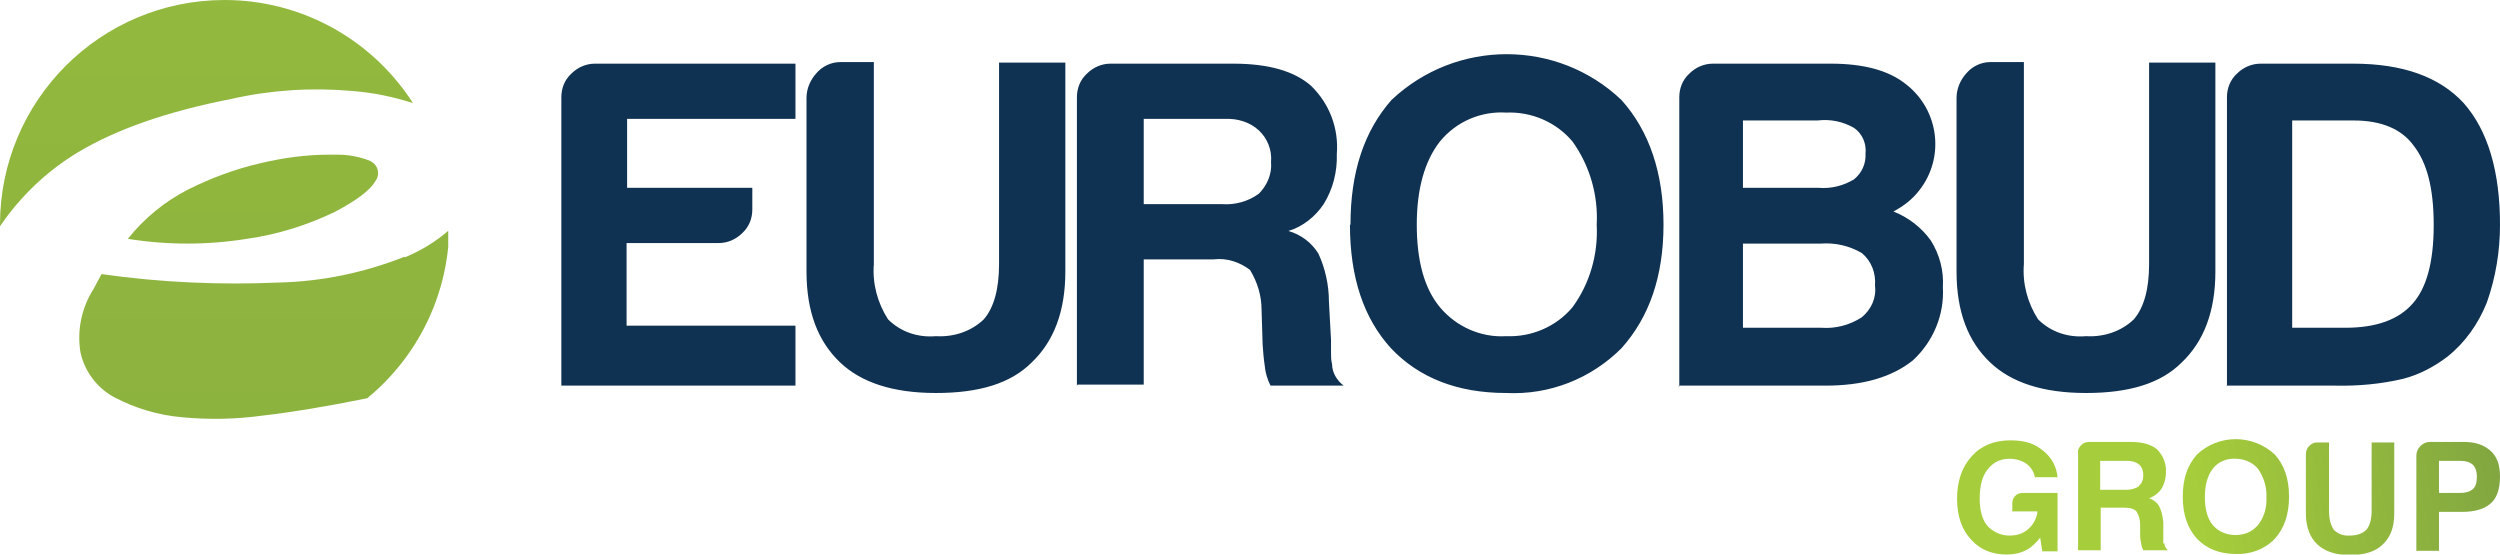
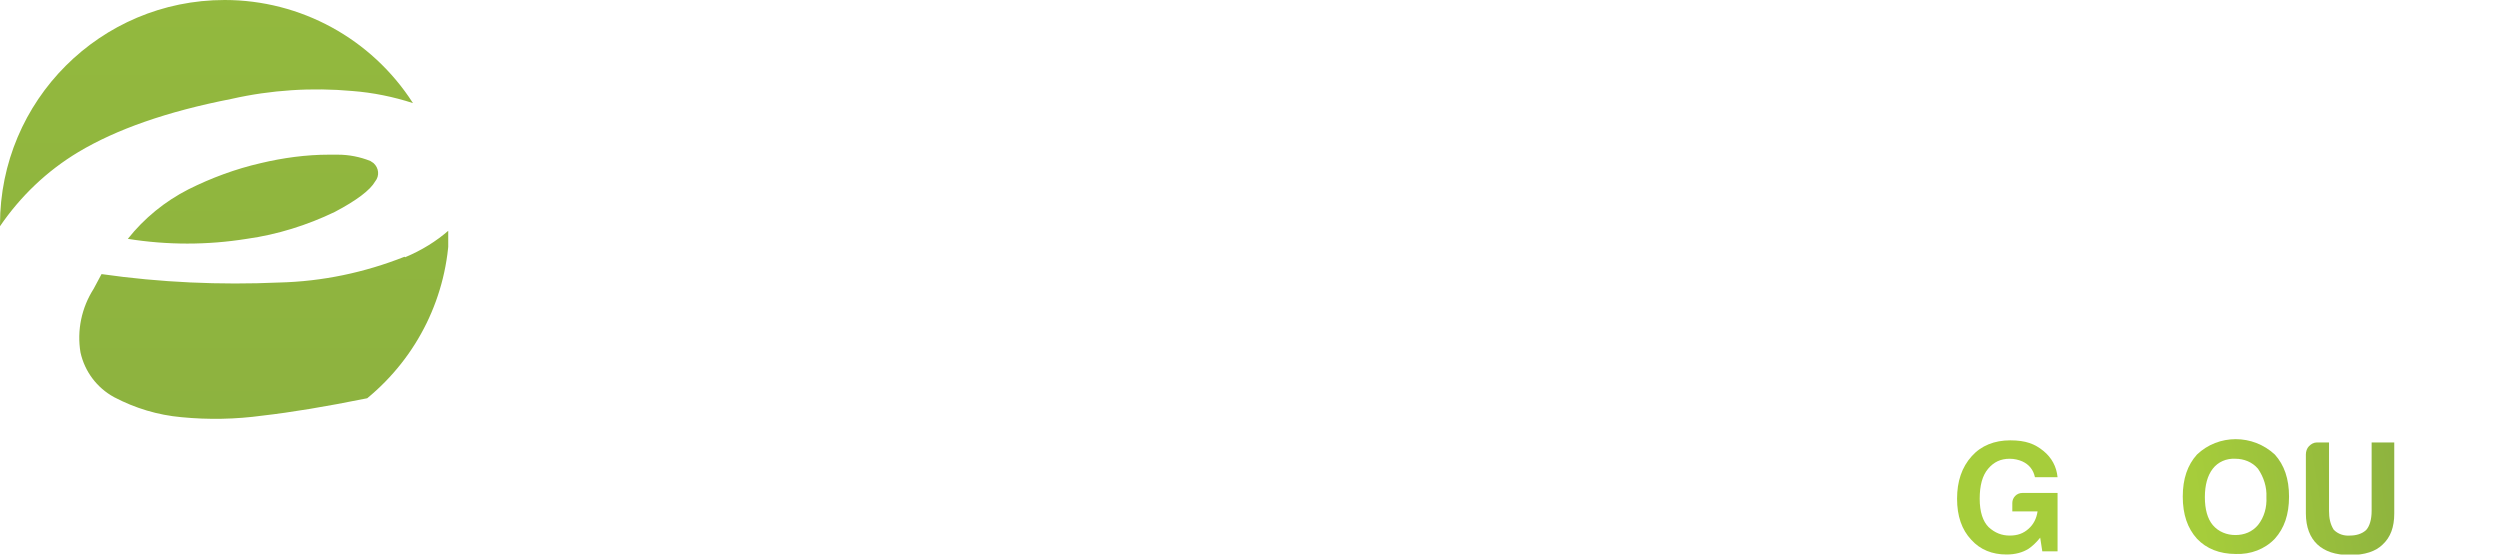
<svg xmlns="http://www.w3.org/2000/svg" xmlns:xlink="http://www.w3.org/1999/xlink" id="Layer_1" viewBox="0 0 475.2 105.4">
  <defs>
    <style>      .st0 {        fill: none;      }      .st1 {        fill: url(#linear-gradient2);      }      .st2 {        fill: url(#linear-gradient1);      }      .st3 {        fill: url(#linear-gradient3);      }      .st4 {        fill: url(#linear-gradient5);      }      .st5 {        fill: url(#linear-gradient4);      }      .st6 {        fill: url(#linear-gradient);      }      .st7 {        fill: #0f3152;      }      .st8 {        clip-path: url(#clippath);      }    </style>
    <clipPath id="clippath">
      <path class="st0" d="M76.9,48.8c-7.6,3-15.6,4.7-23.8,4.9-11.3.5-22.6,0-33.8-1.6l-1.5,2.8c-2.3,3.6-3.2,7.9-2.5,12.1.8,3.6,3.1,6.7,6.4,8.5,4,2.1,8.3,3.4,12.8,3.8,5.1.5,10.3.4,15.4-.3,5.3-.6,12-1.7,19.9-3.3,9.6-7.9,15.3-19.5,15.6-32h0c-2.5,2.2-5.3,3.9-8.4,5.2M62.5,29.4c-4.3,0-8.7.6-12.9,1.6-4.8,1.1-9.4,2.8-13.8,5-4.5,2.3-8.4,5.5-11.5,9.4h0c7.5,1.2,15.1,1.2,22.6,0,5.8-.8,11.5-2.6,16.7-5.1,4.2-2.2,6.8-4.2,7.7-5.8.9-1.1.7-2.6-.3-3.5-.2-.1-.4-.3-.6-.4-2-.8-4.1-1.2-6.2-1.2s-1.2,0-1.8,0M42.7,0C19.1,0,0,19.1,0,42.7v.3c3.9-5.7,8.9-10.5,14.9-14.1,7.2-4.3,16.8-7.7,29.1-10.1,7.5-1.7,15.3-2.2,23-1.5,3.9.3,7.8,1.1,11.5,2.3C70.6,7.3,57.1,0,42.7,0h0" />
    </clipPath>
    <linearGradient id="linear-gradient" x1="-823.7" y1="497.3" x2="-823.5" y2="497.3" gradientTransform="translate(-1794152.7 -2768641.4) rotate(-90) scale(3361.7 3607.8)" gradientUnits="userSpaceOnUse">
      <stop offset="0" stop-color="#799d42" />
      <stop offset="1" stop-color="#a6cd3b" />
    </linearGradient>
    <linearGradient id="linear-gradient1" x1="488.9" y1="87.4" x2="418.2" y2="99" gradientTransform="matrix(1,0,0,1,0,0)" xlink:href="#linear-gradient" />
    <linearGradient id="linear-gradient2" x1="487.8" y1="80.8" x2="417.1" y2="92.3" gradientTransform="matrix(1,0,0,1,0,0)" xlink:href="#linear-gradient" />
    <linearGradient id="linear-gradient3" x1="487.3" y1="77.6" x2="416.6" y2="89.2" gradientTransform="matrix(1,0,0,1,0,0)" xlink:href="#linear-gradient" />
    <linearGradient id="linear-gradient4" x1="489.3" y1="90" x2="418.7" y2="101.6" gradientTransform="matrix(1,0,0,1,0,0)" xlink:href="#linear-gradient" />
    <linearGradient id="linear-gradient5" x1="488.4" y1="84.1" x2="417.7" y2="95.6" gradientTransform="matrix(1,0,0,1,0,0)" xlink:href="#linear-gradient" />
  </defs>
  <g>
-     <path class="st7" d="M435.6,62.3h10.2c5.8,0,10.1-1.5,12.8-4.6,2.6-2.9,4-7.8,4-14.9s-1.3-11.9-3.8-15.1c-2.3-3.2-6.2-4.8-11.4-4.8h-11.7v39.4h0ZM423.3,73.4V18.5c0-1.7.6-3.3,1.9-4.5,1.2-1.2,2.8-1.9,4.5-1.9h17.6c9.4,0,16.4,2.5,21,7.5,4.6,5.2,6.9,13,6.9,23.1,0,5-.8,10-2.5,14.8-1.6,4-4.1,7.6-7.5,10.3-2.5,1.9-5.3,3.4-8.4,4.2-4.2,1-8.6,1.4-13,1.3h-20.6,0ZM384.7,11.9v38.3c-.3,3.7.7,7.4,2.7,10.5,2.4,2.4,5.7,3.5,9.1,3.2,3.4.2,6.7-.9,9.1-3.2,1.9-2.2,2.9-5.7,2.9-10.5V11.9h12.6v39.7c0,7.6-2.2,13.3-6.4,17.3-4,4-10,5.8-18.2,5.8s-14.2-2-18.2-5.8c-4.2-4-6.4-9.6-6.4-17.3V18.6c0-1.7.7-3.4,1.9-4.7,1.1-1.3,2.8-2.1,4.5-2.1h6.4ZM331.3,62.3h14.9c2.7.2,5.4-.5,7.7-2,1.8-1.5,2.8-3.7,2.5-6,.2-2.4-.7-4.7-2.5-6.2-2.4-1.4-5.1-2-7.8-1.8h-14.8v16h0ZM331.3,35.7h14.4c2.4.2,4.7-.4,6.7-1.6,1.5-1.2,2.3-3,2.2-4.9.2-1.9-.6-3.8-2.2-4.9-2.1-1.2-4.5-1.7-6.9-1.4h-14.2v13h0ZM319.2,73.4V18.5c0-1.7.6-3.3,1.9-4.5,1.2-1.2,2.8-1.9,4.5-1.9h22.4c6.3,0,11.1,1.3,14.4,4,6.2,4.9,7.3,13.9,2.4,20.1-1.3,1.7-3,3-4.9,4,2.8,1.1,5.3,3,7.1,5.5,1.7,2.7,2.5,5.8,2.3,8.9.3,5.2-1.8,10.3-5.7,13.9-4,3.2-9.5,4.8-16.6,4.8h-27.9v.2ZM256.7,42.7c0-10,2.6-17.8,7.8-23.7,12.3-11.6,31.5-11.6,43.7,0,5.3,5.9,8,13.9,8,23.7s-2.7,17.6-8,23.5c-5.8,5.8-13.7,8.9-21.9,8.5-9.3,0-16.6-2.9-21.9-8.5-5.2-5.7-7.8-13.5-7.8-23.5h0ZM269.3,42.7c0,6.8,1.4,12.1,4.4,15.7,3.1,3.7,7.8,5.8,12.6,5.5,4.8.2,9.5-1.8,12.6-5.5,3.3-4.5,4.9-10.1,4.6-15.7.3-5.6-1.3-11.2-4.6-15.8-3.1-3.7-7.8-5.7-12.6-5.5-4.8-.3-9.5,1.7-12.6,5.5-2.9,3.7-4.4,9-4.4,15.8M217.4,38.8h14.8c2.5.2,5.1-.5,7.1-2,1.6-1.6,2.5-3.8,2.3-6,.2-2.3-.7-4.5-2.3-6-1.7-1.6-4.1-2.3-6.4-2.2h-15.5v16.2h0ZM204.7,73.4V18.5c0-1.7.6-3.3,1.9-4.5,1.2-1.2,2.8-1.9,4.5-1.9h23.3c6.7,0,11.6,1.4,14.8,4.2,3.5,3.4,5.3,8.1,4.9,13,.1,3.3-.7,6.6-2.5,9.5-1.6,2.4-4,4.3-6.7,5.1,2.4.7,4.4,2.2,5.7,4.3,1.3,2.8,2,6,2,9.1l.4,7.3v2.3c0,.8,0,1.6.2,2.3,0,1.6.9,3.1,2.2,4.1h-13.9c-.6-1.2-1-2.5-1.1-3.8-.2-1.3-.3-2.6-.4-4l-.2-6.6c0-2.7-.8-5.3-2.2-7.6-2-1.5-4.4-2.3-6.9-2h-13.3v23.8h-12.6ZM166.1,11.9v38.3c-.3,3.7.7,7.4,2.7,10.5,2.4,2.4,5.7,3.5,9.1,3.2,3.4.2,6.7-.9,9.1-3.2,1.9-2.2,2.9-5.7,2.9-10.5V11.9h12.6v39.7c0,7.6-2.2,13.3-6.4,17.3-4,4-10,5.8-18.2,5.8s-14.2-2-18.2-5.8c-4.2-4-6.4-9.6-6.4-17.3V18.6c0-1.7.7-3.4,1.9-4.7,1.1-1.3,2.8-2.1,4.5-2.1h6.4ZM106.7,73.4V18.5c0-1.7.6-3.3,1.9-4.5,1.2-1.2,2.8-1.9,4.5-1.9h38.1v10.5h-32v13.1h23.8v4.1c0,1.7-.6,3.3-1.9,4.5-1.2,1.2-2.8,1.9-4.5,1.9h-17.5v15.7h32.1v11.4h-44.5Z" />
    <g class="st8">
      <rect class="st6" x="0" y="0" width="85.2" height="79.6" />
    </g>
  </g>
  <g>
    <path class="st2" d="M442.7,84.1v13c0,1.3.2,2.5.9,3.6.8.8,1.9,1.2,3.1,1.1,1.1,0,2.3-.3,3.1-1.1.6-.7,1-1.9,1-3.6v-13h4.3v13.5c0,2.6-.7,4.5-2.2,5.9-1.3,1.3-3.4,2-6.2,2s-4.8-.7-6.2-2c-1.4-1.3-2.2-3.3-2.2-5.9v-11.2c0-.6.2-1.2.6-1.6.4-.4.9-.7,1.5-.7h2.2Z" />
-     <path class="st1" d="M411.2,103.4c0-.3,0-.5,0-.8v-3.3c-.1-1.1-.3-2.1-.8-3.1-.4-.7-1.1-1.2-1.9-1.5.9-.3,1.7-.9,2.3-1.7.6-1,.9-2.1.9-3.2.1-1.6-.5-3.2-1.7-4.4-1.1-.9-2.7-1.4-5-1.4h-7.9c-.6,0-1.1.2-1.5.6-.4.4-.7.9-.6,1.5v18.5h0s4.3,0,4.3,0v-8.1h4.5c.8,0,1.7.1,2.3.7.5.8.7,1.7.7,2.6v2.2c0,.4.1.9.2,1.3,0,.4.2.9.4,1.3h4.7c-.4-.3-.7-.8-.7-1.4ZM406.6,92.4c-.7.5-1.5.7-2.4.7h-5v-5.5h5.2c.8,0,1.6.2,2.2.7.6.5.8,1.3.8,2,0,.8-.2,1.5-.8,2Z" />
    <g>
      <path class="st3" d="M385.6,104.3c-1.1.7-2.5,1.1-4.2,1.1-2.7,0-5-.9-6.7-2.8-1.8-1.9-2.7-4.5-2.7-7.8s.9-6,2.8-8.1c1.8-2,4.3-3,7.3-3s4.7.7,6.3,2c1.6,1.3,2.5,3,2.7,5h-4.3c-.3-1.4-1.1-2.4-2.4-3-.7-.3-1.5-.5-2.4-.5-1.7,0-3,.6-4.1,1.9-1.1,1.3-1.6,3.2-1.6,5.7s.6,4.3,1.7,5.4c1.2,1.1,2.5,1.6,4,1.6s2.6-.4,3.6-1.3c.9-.8,1.5-1.9,1.7-3.3h-4.8v-1.6c0-1,.8-1.9,1.9-1.9h6.7v11.1h-2.9l-.4-2.6c-.8,1-1.6,1.7-2.2,2.1Z" />
-       <path class="st5" d="M468,97.3h-4.4v7.4h-4.3v-18.1c0-1.4,1.2-2.6,2.6-2.6h6.4c2.1,0,3.7.5,5,1.6s1.9,2.7,1.9,5-.6,4.2-1.9,5.2c-1.2,1-3,1.5-5.3,1.5ZM470,93c.6-.5.8-1.3.8-2.4s-.3-1.8-.8-2.3c-.6-.5-1.4-.7-2.4-.7h-4v6.1h4c1,0,1.8-.2,2.4-.7Z" />
    </g>
    <path class="st4" d="M432.4,86.4c-4.2-3.9-10.7-3.9-14.8,0-1.8,2-2.7,4.6-2.7,8h0c0,3.4.9,6,2.7,8,1.8,1.9,4.3,2.9,7.4,2.9,2.8.1,5.5-.9,7.4-2.9,1.8-2,2.7-4.6,2.7-8s-.9-6-2.7-8ZM429.2,99.8c-1.1,1.3-2.6,1.9-4.3,1.9-1.6,0-3.2-.6-4.3-1.9-1-1.2-1.5-3-1.5-5.3s.5-4.1,1.5-5.4c1-1.3,2.6-2,4.3-1.9,1.6,0,3.2.6,4.3,1.9,1.1,1.6,1.7,3.5,1.6,5.4.1,1.9-.4,3.8-1.6,5.3Z" />
  </g>
</svg>